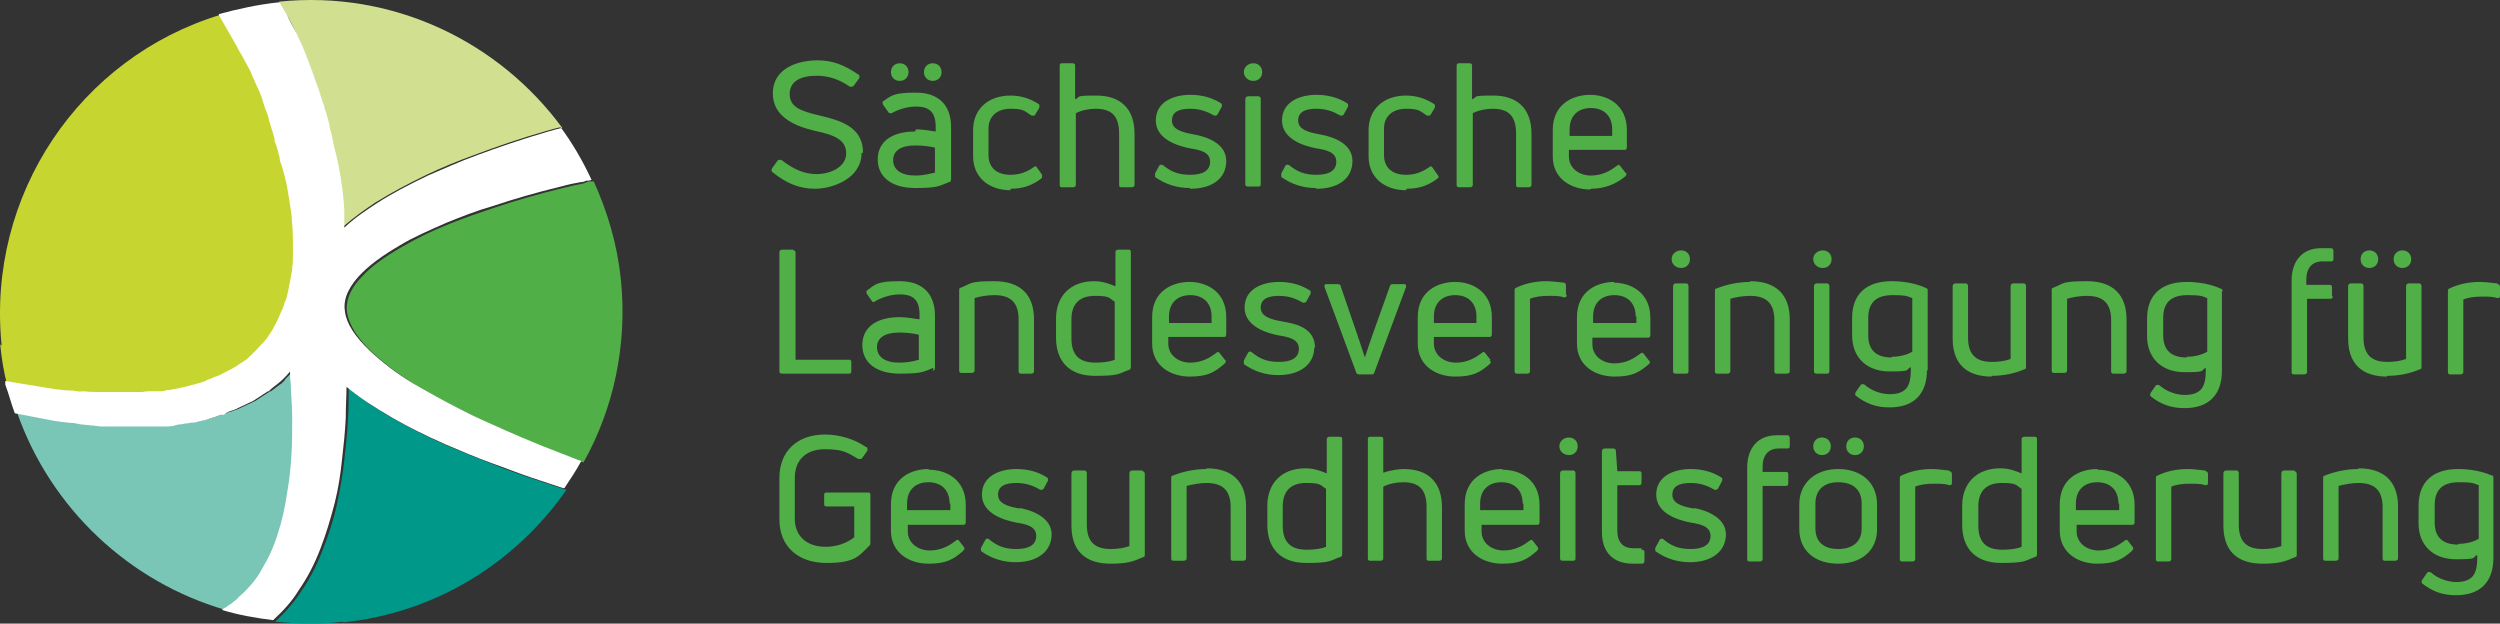
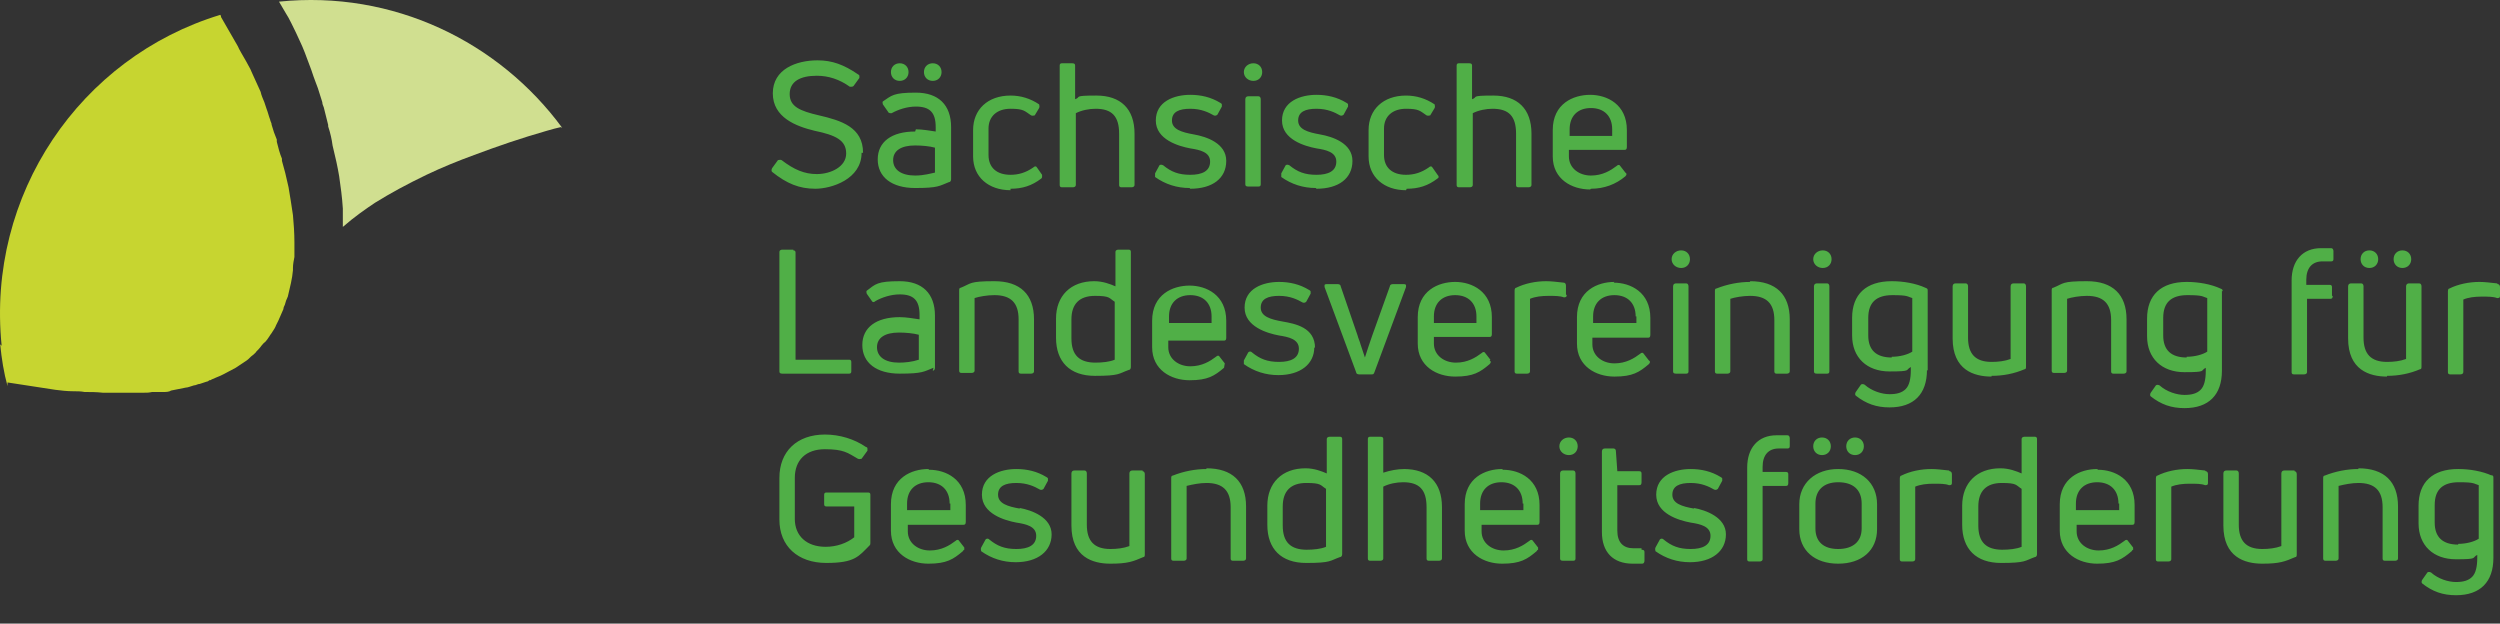
<svg xmlns="http://www.w3.org/2000/svg" width="340.725" height="84.988" data-name="Ebene 1">
  <rect width="100%" height="100%" fill="#333333" stroke="none" />
  <defs>
    <style>.cls-1{fill:#50af47;stroke-width:0}</style>
  </defs>
  <path d="M28.6 75.3c.2 2 .5 3.9 1 5.7v-.5l6.5 1c.8.1 1.6.2 2.5.2.5 0 1 0 1.5.1.8 0 1.6 0 2.5.1h5.5c.4 0 .8 0 1.2-.1h1.5c.4 0 .8 0 1.1-.2l2-.4c.3 0 .7-.2 1.1-.3.3 0 .5-.2.8-.2l.9-.3s.2 0 .4-.2c.1 0 .2 0 .3-.1.2-.1.5-.2.7-.3.3-.1.7-.3.9-.4l1.7-.9 1.5-1c.3-.2.5-.5.8-.7.2-.2.4-.3.5-.5.2-.2.5-.5.7-.8.2-.2.3-.4.5-.5.2-.2.4-.5.6-.8.1-.2.3-.4.4-.6.2-.3.4-.6.5-.9l.3-.6.7-1.6c0-.2.1-.4.2-.6.1-.4.2-.7.4-1.1.3-1.3.6-2.4.7-3.6v-.3c0-.5.1-1 .2-1.5v-1.9c0-1.4-.1-2.7-.2-3.8-.2-1.4-.4-2.6-.6-3.8q-.45-2.1-.9-3.6V50c-.3-.7-.5-1.5-.7-2.3v-.3c-.3-.7-.5-1.3-.7-2 0-.3-.2-.5-.2-.7-.2-.5-.3-1-.5-1.5l-.3-.9c-.2-.5-.4-.9-.5-1.4l-1-2.2c-.2-.4-.3-.7-.4-.9l-.6-1.1c-.4-.7-1-1.7-1.1-2l-2.3-4s0-.2-.1-.3c-19.1 5.8-31.9 24.5-29.8 45.1z" style="stroke-width:0;fill:#c7d530" transform="translate(-28.575 -28.376)" />
  <path d="M105.2 45.8c-8.6-11.7-23-18.8-38.6-17.2l1 1.7c.3.4 1.1 2.1 1.3 2.5l.6 1.3c.2.4.4.9.6 1.4l.9 2.4c.2.6.4 1.2.6 1.7l.3.8c.2.6.4 1.3.6 1.9 0 .2.1.5.2.7l.6 2.4v.2c.3.9.5 1.8.6 2.6q.6 2.4.9 4.2c.2 1.4.4 2.8.5 4.4v2.5c1.6-1.4 3.2-2.5 4.4-3.3 2.1-1.3 4.3-2.5 7-3.8 2.1-1 4.3-1.9 6.5-2.7 3.2-1.2 6.4-2.3 9.9-3.3.7-.2 1.4-.4 1.9-.5z" style="stroke-width:0;fill:#d0df90" transform="translate(-28.575 -28.376)" />
-   <path d="M80.925 24.724h-.7c-.1 0-.4.2-.8.3q-.9.15-2.7.6c-3.3.8-6.4 1.7-9.4 2.7-2.1.7-4.1 1.4-6.1 2.2-2.5 1-4.5 2-6.4 3.1-2.4 1.4-4.3 2.7-5.6 4.2-.9.9-2.3 2.8-1.9 4.9.3 1.6 1.4 3.4 3.4 5.3 1.6 1.5 3.5 2.9 6 4.5 1.9 1.2 4 2.3 6.4 3.5 2 1 4 1.9 6 2.8 1.6.7 3.3 1.4 5.2 2.2l4.1 1.6c.4.1.7.3 1.1.4 4.1-7.3 6-16 5.1-24.9-.5-4.8-1.8-9.2-3.7-13.4" class="cls-1" />
-   <path d="M75.3 113.2c12.8-1.3 23.7-8.3 30.5-18.1h-.2l-4.2-1.4c-2.1-.7-3.8-1.3-5.5-2-2.1-.8-4.3-1.7-6.4-2.6-2.7-1.2-4.9-2.3-7-3.5-2.5-1.4-4.6-2.8-6.4-4.3 0 1.2 0 2.7-.1 4.2-.1 2-.3 3.9-.5 5.6-.2 2-.6 4-1 6-.5 2.3-1.2 4.3-1.9 6.1-.9 2.4-1.9 4.2-3 5.8-.9 1.4-2.1 2.8-3.5 4.1 3 .3 6.1.4 9.2 0z" style="stroke-width:0;fill:#009989" transform="translate(-28.575 -28.376)" />
-   <path d="M67.3 80.3c-.2.2-.4.4-.6.5l-1.2.9h-.1l-2 1.3-1.9.9c-.5.3-1.1.4-1.5.6-.2 0-.4.1-.6.2H59c-.3.2-.5.3-.8.4l-1 .3c-.3 0-.5.1-.7.2-.5.1-1 .3-1.6.3l-2 .3c-.5.1-1.1.1-1.6.2h-8.6c-.9 0-1.9-.1-2.9-.3-.5 0-1-.1-1.4-.2-.9-.1-1.8-.2-2.8-.4l-4.7-.9c4.6 13.1 15.3 23.1 28.4 26.9.2 0 .3-.2.5-.3.1 0 .3-.2.4-.3.4-.3.8-.6 1.3-1 .1-.1.3-.2.4-.4 1.3-1.2 2.3-2.5 3-3.8.8-1.4 1.4-2.9 2.1-4.9.5-1.5.9-3.3 1.2-5.3.3-1.8.5-3.6.6-5.3.1-1.6.1-3.2.1-5.1 0-1.7-.1-3.4-.2-4.6 0-.5 0-1.1-.1-1.6L67.5 80z" style="stroke-width:0;fill:#7ac6b6" transform="translate(-28.575 -28.376)" />
-   <path d="M105.2 45.8c-.5.1-1.2.3-1.9.5q-5.1 1.5-9.9 3.3c-2.2.8-4.4 1.8-6.5 2.7-2.7 1.3-5 2.5-7 3.8-1.2.8-2.8 1.8-4.4 3.3v-2.5c-.1-1.6-.3-3.1-.5-4.4-.2-1.2-.5-2.7-.9-4.2-.2-.8-.3-1.7-.6-2.6v-.2c-.2-.8-.4-1.6-.7-2.4 0-.2-.1-.5-.2-.7-.2-.6-.4-1.3-.6-1.9l-.3-.8c-.2-.6-.4-1.1-.6-1.7l-.9-2.4c-.2-.5-.4-1-.6-1.4l-.6-1.3c-.2-.3-1.1-2-1.3-2.5l-1-1.7h-.2c-2.8.3-5.5.9-8.1 1.6 0 0 0 .2.1.3l2.3 4c.1.3.8 1.4 1.1 2l.6 1.1c.1.2.3.5.4.9l1 2.2c.2.5.4.9.5 1.4l.3.9c.2.5.4 1 .5 1.5 0 .2.2.5.2.7.2.6.4 1.3.6 2v.3c.3.7.5 1.5.7 2.3v.3c.4 1 .7 2.2 1 3.6.2 1.2.4 2.4.6 3.8.1 1.1.2 2.5.2 3.8v1.8c0 .6 0 1.1-.1 1.6v.3c-.2 1.1-.4 2.3-.7 3.6-.1.4-.2.7-.4 1.1 0 .2-.1.4-.2.6l-.7 1.6-.3.6c-.2.3-.3.6-.5.9-.1.2-.3.4-.4.6-.2.3-.4.6-.6.8s-.3.4-.5.5c-.2.3-.5.5-.7.8-.2.2-.4.3-.5.5-.3.2-.5.5-.8.7l-1.5 1-1.7.9c-.2.1-.6.3-.9.4-.2 0-.5.2-.7.3-.1 0-.2 0-.3.1-.2 0-.3.1-.4.2l-.9.3c-.3 0-.5.2-.8.2-.4.1-.7.2-1.1.3l-2 .4c-.3 0-.7.1-1.1.2h-1.5c-.4 0-.8 0-1.2.1h-5.5c-.9 0-1.7 0-2.5-.1-.5 0-1 0-1.5-.1-.9 0-1.7-.1-2.5-.2l-6.7-1.1v.5c.5 1.3.8 2.6 1.3 3.9l4.7.9c.9.2 1.9.3 2.8.4.5 0 1 .1 1.4.2 1 .1 1.9.2 2.9.3H51c.5 0 1.1 0 1.6-.2l2-.3c.6 0 1.1-.2 1.6-.3.2 0 .4-.1.7-.2l1-.3c.3-.1.5-.2.8-.3h.4c.2-.2.4-.3.6-.4.5-.2 1-.3 1.5-.6l1.9-.9 2-1.3h.1c.4-.4.8-.7 1.2-1 .2-.2.4-.3.6-.5.4-.4.8-.8 1.1-1.2 0 .5 0 1.1.1 1.6 0 1.2.2 2.9.2 4.6 0 1.9 0 3.5-.1 5.1-.1 1.8-.3 3.6-.6 5.3-.3 2-.7 3.8-1.2 5.3-.6 2-1.3 3.5-2.1 4.8-.7 1.4-1.7 2.6-3 3.8-.1.1-.3.2-.4.4-.5.4-.9.8-1.3 1-.1.1-.3.2-.4.3-.2 0-.3.2-.5.3 2.3.7 4.6 1.1 7 1.4 1.4-1.3 2.6-2.6 3.5-4.1 1.1-1.6 2.1-3.4 3-5.8.7-1.8 1.3-3.8 1.9-6.1.5-2 .8-4 1-6 .2-1.7.4-3.6.5-5.6 0-1.6.1-3.1.1-4.2 1.8 1.5 3.8 2.8 6.4 4.3 2.1 1.2 4.3 2.3 7 3.5 2.1.9 4.2 1.8 6.4 2.6 1.7.6 3.4 1.3 5.5 2l4.2 1.4h.2c.8-1.2 1.6-2.4 2.3-3.7-.4-.1-.8-.3-1.1-.4l-4.1-1.6c-2-.8-3.6-1.5-5.2-2.2-2-.9-4.1-1.8-6-2.8-2.4-1.2-4.5-2.4-6.4-3.5-2.5-1.5-4.4-3-6-4.5-2-1.9-3.2-3.7-3.4-5.3-.4-2.1 1-3.9 1.9-4.9 1.4-1.5 3.2-2.8 5.6-4.2 1.8-1.1 3.9-2 6.4-3.1 2-.8 4-1.6 6.1-2.2 3-1 6.1-1.9 9.4-2.7 1.1-.3 2.1-.5 2.7-.6.5 0 .7-.2.8-.2h.3c.1 0 .3-.1.4-.1-1.2-2.6-2.6-5-4.3-7.3z" style="stroke-width:0;fill:#fff" transform="translate(-28.575 -28.376)" />
-   <path d="M247.625 38.624c-.2 0-.4.1-.4.4v11.6c0 .2.1.3.4.3h1.4q.3 0 .3-.3v-11.6c0-.2-.1-.4-.3-.4zM317.825 40.324v-1.2q0-.3-.3-.3h-3.2v-.7c0-1.6.8-2.5 2.2-2.5h1.2q.3 0 .3-.3v-1.1c0-.2-.1-.4-.3-.4h-1.4c-2.5 0-4 1.7-4 4.4v12.5q0 .3.3.3h1.4c.2 0 .4-.1.4-.3v-10h3.2c.2 0 .3-.1.3-.4zM203.125 49.024l-.7-.9c-.1-.2-.3-.2-.5 0-.8.6-1.9 1.3-3.5 1.3s-3-1-3-2.6v-.9h7.6c.2 0 .3-.1.3-.4v-2.3c0-3.5-2.7-4.8-5-4.8s-5.1 1.2-5.1 4.8v3.6c0 3.1 2.6 4.5 5.1 4.5s3.4-.6 4.7-1.7c.2-.2.2-.4 0-.5zm-7.7-5v-.9c0-1.8 1.1-2.9 2.9-2.9s2.9 1.1 2.9 2.9v.9h-5.9zM325.325 51.224q2.4 0 4.5-.9c.2 0 .2-.2.2-.4v-10.9c0-.2-.1-.4-.3-.4h-1.4c-.2 0-.4.1-.4.4v9.9c-.8.3-1.7.4-2.6.4-2.2 0-3.2-1.1-3.2-3.3v-7c0-.2-.1-.4-.3-.4h-1.4c-.2 0-.4.1-.4.4v7.1c0 4.3 2.9 5.2 5.3 5.2zM213.425 40.124v-1.2c0-.2-.1-.4-.3-.4-.9-.1-1.7-.2-2.4-.2-1.4 0-2.9.3-4.1.9-.1 0-.2.1-.2.4v11q0 .3.3.3h1.4c.2 0 .4-.1.4-.3v-9.9c.7-.3 1.6-.4 2.5-.4s1.6 0 2.1.2c.2 0 .4 0 .4-.3zM187.325 50.724l4.3-11.6v-.3s-.1-.1-.3-.1h-1.5c-.2 0-.4.1-.4.3l-2.4 6.7c-.4 1.1-.7 2.1-1 3l-.6-1.8c-.1-.4-.3-.8-.4-1.2l-2.3-6.7c0-.2-.2-.3-.4-.3h-1.5c-.1 0-.2 0-.3.1v.3l4.3 11.6c0 .2.2.3.4.3h1.7c.2 0 .3 0 .4-.3M340.325 38.624c-.9-.1-1.7-.2-2.4-.2-1.4 0-2.9.3-4.1.9-.1 0-.2.1-.2.4v11q0 .3.3.3h1.4c.2 0 .4-.1.4-.3v-9.9c.7-.3 1.6-.4 2.5-.4s1.6 0 2.1.2c.2 0 .4 0 .4-.3v-1.2c0-.2-.1-.4-.3-.4zM166.925 49.524c.2-.2.2-.4 0-.5l-.7-.9c-.1-.2-.3-.2-.5 0-.8.6-1.9 1.3-3.5 1.3s-3-1-3-2.6v-.9h7.6c.2 0 .3-.1.3-.4v-2.3c0-3.5-2.7-4.8-5-4.8s-5.1 1.2-5.1 4.8v3.6c0 3.1 2.6 4.5 5.1 4.5s3.4-.6 4.7-1.7zm-7.6-5.5v-.9c0-1.8 1.1-2.9 2.9-2.9s2.9 1.1 2.9 2.9v.9h-5.9zM153.825 50.424c.2 0 .3-.2.3-.4v-15.7q0-.3-.3-.3h-1.4c-.2 0-.4.1-.4.3v4.7c-.7-.3-1.7-.7-2.9-.7-3.2 0-5.2 2-5.2 5.1v2.6c0 3.3 1.9 5.2 5.3 5.2s3.2-.3 4.6-.8m-4.5-1c-2.2 0-3.3-1-3.3-3.3v-2.6c0-2.1 1.1-3.2 3.2-3.2s1.9.3 2.7.8v7.9c-.7.3-1.7.4-2.7.4zM127.125 50.524c.2 0 .3-.2.3-.4v-7.1c0-3-1.7-4.7-4.8-4.7s-3.3.4-4.5 1.3c-.1.1 0 .3 0 .4l.7 1c.1.2.3.2.5 0 .9-.5 2.1-.9 3.3-.9 1.9 0 2.7.8 2.7 2.8v.6c-.7-.1-1.8-.3-2.7-.3-3.2 0-5.1 1.4-5.1 3.8s1.9 3.9 5.1 3.9 3.3-.3 4.6-.8zm-4.6-5.2c.9 0 2 .1 2.7.3v3.4c-.9.3-1.9.4-2.7.4-1.9 0-3-.8-3-2.1s1.1-2 3-2M179.225 47.424c0-2.8-2.7-3.3-4.4-3.6s-3-.7-3-1.9 1-1.6 2.5-1.6 2.5.5 3.2.9c.2.1.4 0 .5-.1l.6-1.1v-.3s0-.1-.2-.2c-1.3-.8-2.7-1.1-4.1-1.1-2.2 0-4.7.9-4.7 3.5s3.1 3.5 4.7 3.8c1.3.2 2.7.5 2.7 1.8s-1.1 1.8-2.7 1.8-2.6-.4-3.7-1.3c-.2-.2-.4-.1-.5 0l-.6 1.1v.5c1.4 1 3 1.5 4.7 1.5 3 0 4.9-1.5 4.9-3.8zM327.425 36.524c.7 0 1.2-.5 1.2-1.2s-.5-1.2-1.2-1.2-1.2.5-1.2 1.2.5 1.2 1.2 1.2M322.925 36.524c.7 0 1.2-.5 1.2-1.2s-.5-1.2-1.2-1.2-1.2.5-1.2 1.2.5 1.2 1.2 1.2M229.125 36.524c.7 0 1.2-.5 1.2-1.2s-.5-1.2-1.2-1.2-1.3.5-1.3 1.2.6 1.2 1.3 1.2M248.425 36.524c.7 0 1.2-.5 1.2-1.2s-.5-1.2-1.2-1.2-1.3.5-1.3 1.2.6 1.2 1.3 1.2M238.525 38.424c-1.5 0-3.1.3-4.6.9-.2 0-.2.2-.2.4v10.9q0 .3.3.3h1.4c.2 0 .4-.1.4-.3v-9.9c.6-.2 1.7-.4 2.7-.4 2.2 0 3.3 1 3.3 3.3v7q0 .3.3.3h1.4c.2 0 .4-.1.4-.3v-7.1c0-3.4-1.9-5.2-5.4-5.2zM271.425 51.224q2.4 0 4.5-.9c.2 0 .2-.2.2-.4v-10.9c0-.2-.1-.4-.3-.4h-1.4c-.2 0-.4.1-.4.4v9.9c-.8.3-1.7.4-2.6.4-2.2 0-3.2-1.1-3.2-3.3v-7c0-.2-.1-.4-.3-.4h-1.4c-.2 0-.4.1-.4.4v7.1c0 4.3 2.9 5.2 5.3 5.2zM262.725 50.524v-10.9c0-.2 0-.3-.3-.4-1.3-.6-3-.9-4.6-.9-3.5 0-5.4 1.8-5.4 5v2.4c0 3 2 4.9 5.1 4.9s2.1-.2 2.9-.6v.4c0 1.2-.2 2.1-.7 2.6s-1.2.7-2.2.7-2.4-.4-3.4-1.3c-.2-.1-.4-.1-.5 0l-.7 1s-.2.3 0 .5c1.4 1.1 2.8 1.6 4.6 1.6 3.3 0 5.1-1.8 5.1-5.1zm-4.9-1.8c-2.1 0-3.2-1-3.2-3v-2.4c0-2.1 1.1-3.1 3.3-3.1s2 .2 2.7.4v7.3c-.6.4-1.7.7-2.8.7zM138.825 43.624v7q0 .3.3.3h1.4c.2 0 .4-.1.4-.3v-7.1c0-3.4-1.9-5.2-5.4-5.2s-3.1.3-4.6.9c-.2 0-.2.2-.2.4v10.9q0 .3.3.3h1.4c.2 0 .4-.1.4-.3v-9.9c.6-.2 1.7-.4 2.7-.4 2.2 0 3.3 1 3.3 3.3zM302.925 39.724c0-.2 0-.3-.3-.4-1.3-.6-3-.9-4.6-.9-3.5 0-5.4 1.8-5.4 5v2.4c0 3 2 4.9 5.1 4.9s2.1-.2 2.9-.6v.4c0 1.2-.2 2.1-.7 2.6s-1.2.7-2.2.7-2.4-.4-3.4-1.3c-.2-.1-.4-.1-.5 0l-.7 1s-.2.3 0 .5c1.4 1.1 2.8 1.6 4.6 1.6 3.3 0 5.1-1.8 5.1-5.1v-10.9Zm-4.9 9c-2.1 0-3.2-1-3.2-3v-2.4c0-2.1 1.1-3.1 3.3-3.1s2 .2 2.7.4v7.3c-.6.4-1.7.7-2.8.7zM281.725 50.624v-9.9c.6-.2 1.7-.4 2.7-.4 2.2 0 3.3 1 3.3 3.3v7q0 .3.3.3h1.4c.2 0 .4-.1.4-.3v-7.1c0-3.4-1.9-5.2-5.4-5.2s-3.1.3-4.6.9c-.2 0-.2.2-.2.4v10.9q0 .3.3.3h1.4c.2 0 .4-.1.4-.3zM228.425 38.624c-.2 0-.4.1-.4.4v11.6c0 .2.1.3.4.3h1.4q.3 0 .3-.3v-11.6c0-.2-.1-.4-.3-.4zM220.025 38.424c-2.3 0-5.1 1.2-5.1 4.8v3.6c0 3.1 2.6 4.5 5.1 4.5s3.4-.6 4.7-1.7c.2-.2.2-.4 0-.5l-.7-.9c-.1-.2-.3-.2-.5 0-.8.6-1.9 1.3-3.5 1.3s-3-1-3-2.6v-.9h7.6c.2 0 .3-.1.3-.4v-2.3c0-3.5-2.7-4.8-5-4.8zm3 4.7v.9h-5.9v-.9c0-1.8 1.1-2.9 2.9-2.9s2.9 1.1 2.9 2.9zM108.125 34.024h-1.5c-.2 0-.4.1-.4.3v16.3c0 .2.1.3.4.3h9.1q.3 0 .3-.3v-1.3q0-.3-.3-.3h-7.3v-14.6q0-.3-.3-.3zM126.525 63.924c-2.3 0-5.1 1.2-5.1 4.8v3.6c0 3.1 2.6 4.5 5.1 4.5s3.4-.6 4.7-1.7c0 0 .1-.2.2-.2v-.3l-.7-.9c-.1-.2-.3-.2-.5 0-.8.6-1.9 1.3-3.5 1.3s-3-1-3-2.6v-.9h7.6c.2 0 .3-.1.3-.4v-2.3c0-3.5-2.7-4.8-5-4.8zm3 4.7v.9h-5.9v-.9c0-1.8 1.1-2.9 2.9-2.9s2.9 1.1 2.9 2.9zM118.225 67.124h-5.6q-.3 0-.3.3v1.3q0 .3.3.3h3.8v4.2c-1 .8-2.4 1.3-3.9 1.3-2.6 0-4.2-1.5-4.2-3.8v-5.6c0-2.4 1.5-3.9 4.1-3.9s3.1.5 4.5 1.3c.2.1.4 0 .5 0l.8-1.1v-.3s0-.2-.2-.2c-1.6-1.1-3.6-1.7-5.6-1.7-3.8 0-6.2 2.3-6.2 5.9v5.7c0 3.6 2.5 5.9 6.4 5.9s4.4-.9 5.9-2.4c.1-.1.1-.2.1-.4v-6.5q0-.3-.3-.3zM248.325 62.024c.7 0 1.2-.5 1.2-1.2s-.5-1.2-1.2-1.2-1.2.5-1.2 1.2.5 1.2 1.2 1.2M252.825 62.024c.7 0 1.2-.5 1.2-1.2s-.5-1.2-1.2-1.2-1.2.5-1.2 1.2.5 1.2 1.2 1.2M265.625 64.124c-.9-.1-1.7-.2-2.4-.2-1.4 0-2.9.3-4.1.9-.1 0-.2.1-.2.4v11q0 .3.3.3h1.4c.2 0 .4-.1.4-.3v-9.9c.7-.3 1.6-.4 2.5-.4s1.6 0 2.1.2c.2 0 .4 0 .4-.3v-1.2c0-.2-.1-.4-.3-.4zM223.725 74.724h-1.1c-1.4 0-2.2-.8-2.2-2.4v-6.2h3c.2 0 .3-.1.3-.4v-1.2q0-.3-.3-.3h-3l-.2-2.8c0-.2-.2-.3-.3-.3h-1.2c-.2 0-.4.1-.4.4v11c0 2.7 1.5 4.3 4.2 4.3h1.3c.2 0 .3-.2.3-.4v-1.2c0-.2-.1-.3-.4-.3zM285.825 63.924c-2.3 0-5.1 1.2-5.1 4.8v3.6c0 3.1 2.6 4.5 5.1 4.5s3.4-.6 4.7-1.7c0 0 .1-.2.2-.2v-.3l-.7-.9c-.1-.2-.3-.2-.5 0-.8.6-1.9 1.3-3.5 1.3s-3-1-3-2.6v-.9h7.6c.2 0 .3-.1.3-.4v-2.3c0-3.5-2.7-4.8-5-4.8zm3 4.7v.9h-5.9v-.9c0-1.8 1.1-2.9 2.9-2.9s2.9 1.1 2.9 2.9zM250.525 63.924c-3.1 0-5.3 1.9-5.3 4.8v3.4c0 2.9 2.1 4.7 5.3 4.7s5.3-1.8 5.3-4.7v-3.4c0-2.9-2.1-4.8-5.3-4.8m-3.1 4.7c0-1.8 1.1-2.9 3.1-2.9s3.2 1 3.2 2.9v3.4c0 1.8-1.2 2.8-3.2 2.8s-3.1-1-3.1-2.8zM243.525 59.324h-1.4c-2.5 0-4 1.7-4 4.4v12.5q0 .3.3.3h1.4c.2 0 .4-.1.4-.3v-10h3.2c.2 0 .3-.1.3-.4v-1.2q0-.3-.3-.3h-3.2v-.7c0-1.6.8-2.5 2.2-2.5h1.2q.3 0 .3-.3v-1.1c0-.2-.1-.4-.3-.4zM230.925 69.324c-1.7-.3-3-.7-3-1.9s1-1.6 2.5-1.6 2.5.5 3.2.9c.2.1.4 0 .5-.1l.6-1.1v-.3s0-.1-.2-.2c-1.3-.8-2.7-1.1-4.1-1.1-2.2 0-4.7.9-4.7 3.5s3.1 3.5 4.7 3.8c1.3.2 2.7.5 2.7 1.8s-1.1 1.8-2.7 1.8-2.6-.4-3.7-1.3c-.2-.2-.4-.1-.5 0l-.6 1.1c-.1.2 0 .4 0 .5 1.4 1 3 1.5 4.7 1.5 3 0 4.9-1.5 4.9-3.8s-2.7-3.3-4.4-3.6zM277.325 59.524h-1.4c-.2 0-.4.1-.4.3v4.7c-.7-.3-1.7-.7-2.9-.7-3.2 0-5.2 2-5.2 5.1v2.6c0 3.3 1.9 5.2 5.3 5.2s3.2-.3 4.6-.8c.2 0 .3-.2.3-.4v-15.7q0-.3-.3-.3m-4.4 15.4c-2.2 0-3.3-1-3.3-3.3v-2.6c0-2.1 1.1-3.2 3.2-3.2s1.9.3 2.7.8v7.9c-.7.3-1.7.4-2.7.4zM321.425 63.924c-1.5 0-3.1.3-4.6.9-.2 0-.2.2-.2.4v10.9q0 .3.3.3h1.4c.2 0 .4-.1.4-.3v-9.9c.8-.2 1.8-.4 2.7-.4 2.2 0 3.3 1 3.3 3.3v7q0 .3.3.3h1.4c.2 0 .4-.1.4-.3v-7.1c0-3.4-1.9-5.2-5.4-5.2zM339.625 64.824c-1.3-.6-3-.9-4.6-.9-3.5 0-5.4 1.8-5.4 5v2.4c0 3 2 4.9 5.1 4.9s2.1-.2 2.9-.6v.4c0 1.2-.2 2.1-.7 2.6s-1.2.7-2.2.7-2.4-.4-3.4-1.3c-.2-.1-.4-.1-.5 0l-.7 1s-.2.3 0 .5c1.4 1.1 2.8 1.6 4.6 1.6 3.3 0 5.1-1.8 5.1-5.1v-10.9c0-.2 0-.3-.3-.4zm-4.6 9.4c-2.1 0-3.2-1-3.2-3v-2.4c0-2.1 1.1-3.1 3.3-3.1s2 .2 2.7.4v7.3c-.6.4-1.7.7-2.8.7zM312.725 64.124h-1.4c-.2 0-.4.1-.4.4v9.9c-.8.3-1.7.4-2.6.4-2.2 0-3.2-1.1-3.2-3.3v-7c0-.2-.1-.4-.3-.4h-1.4c-.2 0-.4.1-.4.4v7.1c0 4.3 2.9 5.2 5.3 5.2s3.1-.3 4.5-.9c.2 0 .2-.2.2-.4v-10.9c0-.2-.1-.4-.3-.4zM300.525 64.124c-.9-.1-1.7-.2-2.4-.2-1.4 0-2.9.3-4.1.9-.1 0-.2.1-.2.4v11q0 .3.3.3h1.4c.2 0 .4-.1.4-.3v-9.9c.7-.3 1.6-.4 2.5-.4s1.6 0 2.1.2c.2 0 .4 0 .4-.3v-1.2c0-.2-.1-.4-.3-.4zM213.825 59.624c-.7 0-1.3.5-1.3 1.2s.6 1.2 1.3 1.2 1.2-.5 1.2-1.2-.5-1.2-1.2-1.2M204.725 63.924c-2.3 0-5.1 1.2-5.1 4.8v3.6c0 3.1 2.6 4.5 5.1 4.5s3.4-.6 4.7-1.7c0 0 .1-.2.2-.2v-.3l-.7-.9c-.1-.2-.3-.2-.5 0-.8.6-1.9 1.3-3.5 1.3s-3-1-3-2.6v-.9h7.6c.2 0 .3-.1.3-.4v-2.3c0-3.5-2.7-4.8-5-4.8zm2.9 4.7v.9h-5.9v-.9c0-1.8 1.1-2.9 2.9-2.9s2.9 1.1 2.9 2.9zM214.425 64.124h-1.4c-.2 0-.4.1-.4.4v11.6c0 .2.1.3.4.3h1.4q.3 0 .3-.3v-11.6c0-.2-.1-.4-.3-.4M191.425 63.924c-1 0-2 .2-2.9.5v-4.6c0-.2-.1-.3-.4-.3h-1.4q-.3 0-.3.3v16.3q0 .3.3.3h1.4c.2 0 .4-.1.4-.3v-9.8c.8-.4 1.8-.6 2.7-.6 2.2 0 3.2 1 3.2 3.4v7q0 .3.3.3h1.4c.2 0 .4-.1.4-.3v-7c0-3.4-1.9-5.2-5.2-5.2zM139.025 69.324c-1.7-.3-3-.7-3-1.9s1-1.6 2.5-1.6 2.5.5 3.2.9c.2.1.4 0 .5-.1l.6-1.1v-.3s0-.1-.2-.2c-1.3-.8-2.7-1.1-4.1-1.1-2.2 0-4.7.9-4.7 3.5s3.1 3.5 4.7 3.8c1.3.2 2.7.5 2.7 1.8s-1.1 1.8-2.7 1.8-2.6-.4-3.7-1.3c-.2-.2-.4-.1-.5 0l-.6 1.1c-.1.2 0 .4 0 .5 1.4 1 3 1.5 4.7 1.5 3 0 4.9-1.5 4.9-3.8s-2.7-3.3-4.4-3.6zM155.725 64.124h-1.4c-.2 0-.4.1-.4.4v9.9c-.8.3-1.7.4-2.6.4-2.2 0-3.2-1.1-3.2-3.3v-7c0-.2-.1-.4-.3-.4h-1.4c-.2 0-.4.1-.4.4v7.1c0 4.3 2.9 5.2 5.3 5.2s3.1-.3 4.5-.9c.2 0 .2-.2.2-.4v-10.9c0-.2-.1-.4-.3-.4zM182.625 59.524h-1.4c-.2 0-.4.1-.4.3v4.7c-.7-.3-1.7-.7-2.9-.7-3.2 0-5.2 2-5.2 5.1v2.6c0 3.3 1.9 5.2 5.3 5.2s3.2-.3 4.6-.8c.2 0 .3-.2.3-.4v-15.7q0-.3-.3-.3m-4.5 15.4c-2.2 0-3.3-1-3.3-3.3v-2.6c0-2.1 1.1-3.2 3.2-3.2s1.9.3 2.7.8v7.9c-.7.3-1.7.4-2.7.4zM164.425 63.924c-1.5 0-3.1.3-4.6.9-.2 0-.2.2-.2.4v10.9q0 .3.3.3h1.4c.2 0 .4-.1.4-.3v-9.9c.8-.2 1.8-.4 2.7-.4 2.2 0 3.3 1 3.3 3.3v7q0 .3.3.3h1.4c.2 0 .4-.1.4-.3v-7.1c0-3.4-1.9-5.2-5.4-5.2zM122.625 11.024c.7 0 1.2-.5 1.2-1.2s-.5-1.2-1.2-1.2-1.2.5-1.2 1.2.5 1.2 1.2 1.2M117.625 20.824c0-3.5-3-4.4-6-5.1-2.6-.6-4-1.2-4-2.9s1.4-2.5 3.7-2.5q2.4 0 4.5 1.5h.2s.2 0 .3-.1l.8-1.1v-.3s0-.1-.2-.2c-1.9-1.3-3.5-1.9-5.5-1.9-2.9 0-6.1 1.2-6.1 4.5s3.2 4.5 5.7 5.1c2.9.6 4.3 1.3 4.3 3.1s-2.1 2.8-4 2.8c-1.7 0-3.1-.6-4.8-1.9-.2-.1-.4 0-.5 0l-.8 1.1c-.1.2-.1.4 0 .5 2 1.6 3.7 2.3 5.9 2.3s6.3-1.3 6.3-4.9zM124.725 17.924c-3.2 0-5.1 1.4-5.1 3.8s1.9 3.9 5.1 3.9 3.3-.3 4.6-.8c.2 0 .3-.2.3-.4v-7.1c0-3-1.7-4.7-4.8-4.7s-3.3.4-4.5 1.2c-.1.1 0 .3 0 .4l.7 1c0 .1.2.2.3.2h.2c.9-.5 2.1-.9 3.3-.9 1.9 0 2.7.8 2.7 2.8v.6c-.7-.1-1.8-.3-2.7-.3Zm0 1.9c.9 0 2 .1 2.7.3v3.4c-.5.1-1.5.4-2.7.4-1.9 0-3-.8-3-2.1s1.1-2 3-2M127.125 11.024c.7 0 1.2-.5 1.2-1.2s-.5-1.2-1.2-1.2-1.2.5-1.2 1.2.5 1.2 1.2 1.2M170.125 13.124c-.2 0-.4.1-.4.4v11.6c0 .2.1.3.4.3h1.4q.3 0 .3-.3v-11.6c0-.2-.1-.4-.3-.4zM162.225 25.724c3 0 4.9-1.4 4.9-3.8s-2.7-3.3-4.4-3.6-3-.7-3-1.9 1-1.6 2.5-1.6 2.5.5 3.2.9c.2.1.4 0 .5-.1l.6-1.1v-.3s0-.1-.2-.2c-1.3-.8-2.7-1.1-4.1-1.1-2.2 0-4.7.9-4.7 3.5s3.1 3.5 4.7 3.8c1.3.2 2.7.5 2.7 1.8s-1.1 1.8-2.7 1.8-2.6-.4-3.7-1.3c-.2-.1-.4-.1-.5 0l-.6 1.1v.5c1.4 1 3 1.5 4.7 1.5zM144.825 25.524h1.4c.2 0 .4-.1.4-.3v-9.8c.8-.4 1.8-.6 2.7-.6 2.2 0 3.2 1 3.2 3.4v7q0 .3.3.3h1.4c.2 0 .4-.1.4-.3v-7c0-3.4-1.9-5.2-5.2-5.2s-2 .2-2.9.5v-4.6c0-.2-.1-.3-.4-.3h-1.4q-.3 0-.3.3v16.3q0 .3.3.3zM137.725 25.724c1.6 0 2.9-.4 4.2-1.4 0 0 .1-.1.1-.2v-.3l-.7-1c-.1-.2-.3-.2-.5 0-1 .7-2 1-3.1 1-1.9 0-3-1-3-2.7v-3.6c0-1.7 1.2-2.7 3-2.7s1.9.3 2.8.9c.2.1.4 0 .5 0l.6-1c.1-.2 0-.4 0-.5q-1.8-1.2-3.9-1.2c-3.1 0-5.1 1.9-5.1 4.7v3.6c0 2.8 2.1 4.6 5.1 4.6zM216.825 25.724c1.8 0 3.4-.6 4.7-1.7.2-.2.2-.4 0-.5l-.7-.9c-.1-.2-.3-.2-.5 0-.8.6-1.9 1.3-3.5 1.3s-3-1-3-2.6v-.9h7.6c.2 0 .3-.1.3-.4v-2.3c0-3.5-2.7-4.8-5-4.8s-5.1 1.2-5.1 4.8v3.6c0 3.1 2.6 4.5 5.1 4.5zm-2.9-7.2v-.9c0-1.8 1.1-2.9 2.9-2.9s2.9 1.1 2.9 2.9v.9h-5.9zM191.725 25.724c1.6 0 2.9-.4 4.2-1.4.2-.1.2-.3 0-.5l-.7-1c-.1-.2-.3-.2-.5 0-1 .7-2 1-3.1 1-1.9 0-3-1-3-2.7v-3.6c0-1.7 1.2-2.7 3-2.7s1.9.3 2.8.9c.2.1.4 0 .5 0l.6-1c.1-.2 0-.4 0-.5q-1.8-1.2-3.9-1.2c-3.1 0-5.1 1.9-5.1 4.7v3.6c0 2.8 2.1 4.6 5.1 4.6zM170.825 11.024c.7 0 1.2-.5 1.2-1.2s-.5-1.2-1.2-1.2-1.3.5-1.3 1.2.6 1.2 1.3 1.2M198.925 25.524h1.4c.2 0 .4-.1.4-.3v-9.8c.8-.4 1.8-.6 2.7-.6 2.2 0 3.2 1 3.2 3.4v7q0 .3.3.3h1.4c.2 0 .4-.1.4-.3v-7c0-3.4-1.9-5.2-5.2-5.2s-2 .2-2.9.5v-4.6c0-.2-.1-.3-.4-.3h-1.4q-.3 0-.3.3v16.3q0 .3.3.3zM179.425 25.724c3 0 4.9-1.4 4.9-3.8s-2.7-3.3-4.4-3.6-3-.7-3-1.9 1-1.6 2.5-1.6 2.5.5 3.2.9c.2.1.4 0 .5-.1l.6-1.1v-.3s0-.1-.2-.2c-1.3-.8-2.7-1.1-4.1-1.1-2.2 0-4.7.9-4.7 3.5s3.1 3.5 4.7 3.8c1.3.2 2.7.5 2.7 1.8s-1.1 1.8-2.7 1.8-2.6-.4-3.7-1.3c-.2-.1-.4-.1-.5 0l-.6 1.1v.5c1.4 1 3 1.5 4.7 1.5z" class="cls-1" />
+   <path d="M247.625 38.624c-.2 0-.4.1-.4.4v11.6c0 .2.1.3.4.3h1.4q.3 0 .3-.3v-11.6c0-.2-.1-.4-.3-.4zM317.825 40.324v-1.2q0-.3-.3-.3h-3.2v-.7c0-1.6.8-2.5 2.2-2.5h1.2q.3 0 .3-.3v-1.1c0-.2-.1-.4-.3-.4h-1.4c-2.5 0-4 1.7-4 4.4v12.5q0 .3.3.3h1.4c.2 0 .4-.1.4-.3v-10h3.2c.2 0 .3-.1.3-.4zM203.125 49.024l-.7-.9c-.1-.2-.3-.2-.5 0-.8.6-1.9 1.3-3.5 1.3s-3-1-3-2.6v-.9h7.6c.2 0 .3-.1.3-.4v-2.3c0-3.5-2.7-4.8-5-4.8s-5.1 1.2-5.1 4.8v3.6c0 3.1 2.6 4.5 5.1 4.5s3.4-.6 4.7-1.7c.2-.2.2-.4 0-.5zm-7.7-5v-.9c0-1.8 1.1-2.9 2.9-2.9s2.9 1.1 2.9 2.9v.9h-5.9zM325.325 51.224q2.4 0 4.5-.9c.2 0 .2-.2.2-.4v-10.9c0-.2-.1-.4-.3-.4h-1.4c-.2 0-.4.1-.4.4v9.9c-.8.3-1.7.4-2.6.4-2.2 0-3.2-1.1-3.2-3.3v-7c0-.2-.1-.4-.3-.4h-1.4c-.2 0-.4.1-.4.4v7.1c0 4.3 2.9 5.2 5.3 5.2zM213.425 40.124v-1.2c0-.2-.1-.4-.3-.4-.9-.1-1.7-.2-2.4-.2-1.4 0-2.9.3-4.1.9-.1 0-.2.1-.2.4v11q0 .3.3.3h1.4c.2 0 .4-.1.4-.3v-9.9c.7-.3 1.6-.4 2.5-.4s1.6 0 2.1.2c.2 0 .4 0 .4-.3zM187.325 50.724l4.3-11.6v-.3s-.1-.1-.3-.1h-1.5c-.2 0-.4.1-.4.3l-2.4 6.7c-.4 1.1-.7 2.1-1 3l-.6-1.8c-.1-.4-.3-.8-.4-1.2l-2.3-6.7c0-.2-.2-.3-.4-.3h-1.5c-.1 0-.2 0-.3.1v.3l4.3 11.6c0 .2.2.3.4.3h1.7c.2 0 .3 0 .4-.3M340.325 38.624c-.9-.1-1.7-.2-2.4-.2-1.4 0-2.9.3-4.1.9-.1 0-.2.1-.2.4v11q0 .3.3.3h1.4c.2 0 .4-.1.4-.3v-9.9c.7-.3 1.6-.4 2.5-.4s1.6 0 2.1.2c.2 0 .4 0 .4-.3v-1.2c0-.2-.1-.4-.3-.4zM166.925 49.524l-.7-.9c-.1-.2-.3-.2-.5 0-.8.6-1.9 1.3-3.5 1.3s-3-1-3-2.6v-.9h7.6c.2 0 .3-.1.3-.4v-2.3c0-3.5-2.7-4.8-5-4.8s-5.1 1.2-5.1 4.8v3.6c0 3.1 2.6 4.5 5.1 4.5s3.4-.6 4.7-1.7zm-7.6-5.5v-.9c0-1.8 1.1-2.9 2.9-2.9s2.9 1.1 2.9 2.9v.9h-5.9zM153.825 50.424c.2 0 .3-.2.3-.4v-15.7q0-.3-.3-.3h-1.4c-.2 0-.4.1-.4.3v4.7c-.7-.3-1.7-.7-2.9-.7-3.2 0-5.2 2-5.2 5.1v2.6c0 3.3 1.9 5.2 5.3 5.2s3.2-.3 4.6-.8m-4.5-1c-2.2 0-3.3-1-3.3-3.3v-2.6c0-2.1 1.1-3.2 3.2-3.2s1.9.3 2.7.8v7.9c-.7.3-1.7.4-2.7.4zM127.125 50.524c.2 0 .3-.2.3-.4v-7.1c0-3-1.7-4.7-4.8-4.7s-3.3.4-4.5 1.3c-.1.1 0 .3 0 .4l.7 1c.1.2.3.2.5 0 .9-.5 2.1-.9 3.3-.9 1.9 0 2.7.8 2.7 2.8v.6c-.7-.1-1.8-.3-2.7-.3-3.2 0-5.1 1.4-5.1 3.8s1.9 3.9 5.1 3.9 3.3-.3 4.6-.8zm-4.6-5.2c.9 0 2 .1 2.7.3v3.4c-.9.3-1.9.4-2.7.4-1.9 0-3-.8-3-2.1s1.1-2 3-2M179.225 47.424c0-2.8-2.7-3.3-4.4-3.6s-3-.7-3-1.9 1-1.6 2.5-1.6 2.5.5 3.2.9c.2.1.4 0 .5-.1l.6-1.1v-.3s0-.1-.2-.2c-1.3-.8-2.7-1.1-4.1-1.1-2.2 0-4.7.9-4.7 3.5s3.1 3.5 4.7 3.8c1.3.2 2.7.5 2.7 1.8s-1.1 1.8-2.7 1.8-2.6-.4-3.7-1.3c-.2-.2-.4-.1-.5 0l-.6 1.1v.5c1.4 1 3 1.5 4.7 1.5 3 0 4.9-1.5 4.9-3.8zM327.425 36.524c.7 0 1.2-.5 1.2-1.2s-.5-1.2-1.2-1.2-1.2.5-1.2 1.2.5 1.2 1.2 1.2M322.925 36.524c.7 0 1.2-.5 1.2-1.2s-.5-1.2-1.2-1.2-1.2.5-1.2 1.2.5 1.2 1.2 1.2M229.125 36.524c.7 0 1.2-.5 1.2-1.2s-.5-1.2-1.2-1.2-1.3.5-1.3 1.2.6 1.2 1.3 1.2M248.425 36.524c.7 0 1.2-.5 1.2-1.2s-.5-1.2-1.2-1.2-1.3.5-1.3 1.2.6 1.2 1.3 1.2M238.525 38.424c-1.5 0-3.1.3-4.6.9-.2 0-.2.2-.2.4v10.9q0 .3.3.3h1.4c.2 0 .4-.1.4-.3v-9.9c.6-.2 1.7-.4 2.7-.4 2.2 0 3.3 1 3.3 3.3v7q0 .3.3.3h1.4c.2 0 .4-.1.4-.3v-7.1c0-3.4-1.9-5.2-5.4-5.2zM271.425 51.224q2.4 0 4.5-.9c.2 0 .2-.2.2-.4v-10.9c0-.2-.1-.4-.3-.4h-1.4c-.2 0-.4.1-.4.4v9.9c-.8.3-1.7.4-2.6.4-2.2 0-3.2-1.1-3.2-3.3v-7c0-.2-.1-.4-.3-.4h-1.4c-.2 0-.4.1-.4.4v7.1c0 4.3 2.9 5.2 5.3 5.2zM262.725 50.524v-10.9c0-.2 0-.3-.3-.4-1.3-.6-3-.9-4.6-.9-3.5 0-5.4 1.8-5.4 5v2.4c0 3 2 4.9 5.1 4.9s2.1-.2 2.9-.6v.4c0 1.2-.2 2.1-.7 2.6s-1.2.7-2.2.7-2.4-.4-3.4-1.3c-.2-.1-.4-.1-.5 0l-.7 1s-.2.3 0 .5c1.4 1.1 2.8 1.6 4.6 1.6 3.3 0 5.1-1.8 5.1-5.1zm-4.9-1.8c-2.1 0-3.2-1-3.2-3v-2.4c0-2.1 1.1-3.1 3.3-3.1s2 .2 2.7.4v7.3c-.6.4-1.7.7-2.8.7zM138.825 43.624v7q0 .3.3.3h1.4c.2 0 .4-.1.4-.3v-7.1c0-3.4-1.9-5.2-5.4-5.2s-3.1.3-4.6.9c-.2 0-.2.2-.2.4v10.9q0 .3.3.3h1.4c.2 0 .4-.1.4-.3v-9.9c.6-.2 1.7-.4 2.7-.4 2.2 0 3.3 1 3.3 3.3zM302.925 39.724c0-.2 0-.3-.3-.4-1.3-.6-3-.9-4.6-.9-3.5 0-5.4 1.8-5.4 5v2.4c0 3 2 4.9 5.1 4.9s2.1-.2 2.9-.6v.4c0 1.2-.2 2.1-.7 2.6s-1.2.7-2.2.7-2.4-.4-3.4-1.3c-.2-.1-.4-.1-.5 0l-.7 1s-.2.3 0 .5c1.4 1.1 2.8 1.6 4.6 1.6 3.3 0 5.1-1.8 5.1-5.1v-10.9Zm-4.9 9c-2.1 0-3.2-1-3.2-3v-2.4c0-2.1 1.1-3.1 3.3-3.1s2 .2 2.7.4v7.3c-.6.4-1.7.7-2.8.7zM281.725 50.624v-9.9c.6-.2 1.7-.4 2.7-.4 2.2 0 3.3 1 3.3 3.3v7q0 .3.3.3h1.4c.2 0 .4-.1.4-.3v-7.1c0-3.4-1.9-5.2-5.4-5.2s-3.1.3-4.6.9c-.2 0-.2.2-.2.4v10.9q0 .3.3.3h1.4c.2 0 .4-.1.4-.3zM228.425 38.624c-.2 0-.4.1-.4.4v11.6c0 .2.1.3.4.3h1.4q.3 0 .3-.3v-11.6c0-.2-.1-.4-.3-.4zM220.025 38.424c-2.3 0-5.1 1.2-5.1 4.8v3.6c0 3.1 2.6 4.5 5.1 4.5s3.4-.6 4.7-1.7c.2-.2.2-.4 0-.5l-.7-.9c-.1-.2-.3-.2-.5 0-.8.6-1.9 1.3-3.5 1.3s-3-1-3-2.6v-.9h7.6c.2 0 .3-.1.3-.4v-2.3c0-3.5-2.7-4.8-5-4.8zm3 4.7v.9h-5.9v-.9c0-1.8 1.1-2.9 2.9-2.9s2.9 1.1 2.9 2.9zM108.125 34.024h-1.5c-.2 0-.4.1-.4.3v16.3c0 .2.1.3.4.3h9.1q.3 0 .3-.3v-1.3q0-.3-.3-.3h-7.3v-14.6q0-.3-.3-.3zM126.525 63.924c-2.3 0-5.1 1.2-5.1 4.8v3.6c0 3.1 2.6 4.5 5.1 4.5s3.4-.6 4.7-1.7c0 0 .1-.2.2-.2v-.3l-.7-.9c-.1-.2-.3-.2-.5 0-.8.6-1.9 1.3-3.5 1.3s-3-1-3-2.6v-.9h7.6c.2 0 .3-.1.3-.4v-2.3c0-3.5-2.7-4.8-5-4.8zm3 4.7v.9h-5.9v-.9c0-1.8 1.1-2.9 2.9-2.9s2.9 1.1 2.9 2.9zM118.225 67.124h-5.6q-.3 0-.3.3v1.3q0 .3.3.3h3.8v4.2c-1 .8-2.4 1.3-3.9 1.3-2.6 0-4.2-1.5-4.2-3.8v-5.6c0-2.4 1.5-3.9 4.1-3.9s3.1.5 4.5 1.3c.2.1.4 0 .5 0l.8-1.1v-.3s0-.2-.2-.2c-1.6-1.1-3.6-1.7-5.6-1.7-3.8 0-6.2 2.3-6.2 5.9v5.7c0 3.6 2.5 5.9 6.4 5.9s4.4-.9 5.9-2.4c.1-.1.1-.2.1-.4v-6.5q0-.3-.3-.3zM248.325 62.024c.7 0 1.2-.5 1.2-1.2s-.5-1.2-1.2-1.2-1.2.5-1.2 1.2.5 1.2 1.2 1.2M252.825 62.024c.7 0 1.2-.5 1.2-1.2s-.5-1.2-1.2-1.2-1.2.5-1.2 1.2.5 1.2 1.2 1.2M265.625 64.124c-.9-.1-1.7-.2-2.4-.2-1.4 0-2.9.3-4.1.9-.1 0-.2.1-.2.4v11q0 .3.3.3h1.4c.2 0 .4-.1.4-.3v-9.9c.7-.3 1.6-.4 2.5-.4s1.6 0 2.1.2c.2 0 .4 0 .4-.3v-1.2c0-.2-.1-.4-.3-.4zM223.725 74.724h-1.1c-1.4 0-2.2-.8-2.2-2.4v-6.2h3c.2 0 .3-.1.3-.4v-1.2q0-.3-.3-.3h-3l-.2-2.8c0-.2-.2-.3-.3-.3h-1.2c-.2 0-.4.1-.4.4v11c0 2.7 1.5 4.3 4.2 4.3h1.3c.2 0 .3-.2.3-.4v-1.2c0-.2-.1-.3-.4-.3zM285.825 63.924c-2.3 0-5.1 1.2-5.1 4.8v3.6c0 3.1 2.6 4.5 5.1 4.5s3.4-.6 4.7-1.7c0 0 .1-.2.2-.2v-.3l-.7-.9c-.1-.2-.3-.2-.5 0-.8.6-1.9 1.3-3.5 1.3s-3-1-3-2.6v-.9h7.6c.2 0 .3-.1.3-.4v-2.3c0-3.5-2.7-4.8-5-4.8zm3 4.7v.9h-5.9v-.9c0-1.8 1.1-2.9 2.9-2.9s2.9 1.1 2.9 2.9zM250.525 63.924c-3.1 0-5.3 1.9-5.3 4.8v3.4c0 2.9 2.1 4.7 5.3 4.7s5.3-1.8 5.3-4.7v-3.4c0-2.9-2.1-4.8-5.3-4.8m-3.1 4.7c0-1.8 1.1-2.9 3.1-2.9s3.2 1 3.2 2.9v3.4c0 1.8-1.2 2.8-3.2 2.8s-3.1-1-3.1-2.8zM243.525 59.324h-1.4c-2.5 0-4 1.7-4 4.4v12.5q0 .3.3.3h1.4c.2 0 .4-.1.4-.3v-10h3.2c.2 0 .3-.1.3-.4v-1.2q0-.3-.3-.3h-3.2v-.7c0-1.6.8-2.5 2.2-2.5h1.2q.3 0 .3-.3v-1.1c0-.2-.1-.4-.3-.4zM230.925 69.324c-1.7-.3-3-.7-3-1.9s1-1.6 2.5-1.6 2.5.5 3.2.9c.2.1.4 0 .5-.1l.6-1.1v-.3s0-.1-.2-.2c-1.3-.8-2.7-1.1-4.1-1.1-2.2 0-4.7.9-4.7 3.5s3.1 3.5 4.7 3.8c1.3.2 2.7.5 2.7 1.8s-1.1 1.8-2.7 1.8-2.6-.4-3.7-1.3c-.2-.2-.4-.1-.5 0l-.6 1.1c-.1.2 0 .4 0 .5 1.4 1 3 1.5 4.7 1.5 3 0 4.9-1.5 4.9-3.8s-2.7-3.3-4.4-3.6zM277.325 59.524h-1.4c-.2 0-.4.1-.4.3v4.7c-.7-.3-1.7-.7-2.9-.7-3.2 0-5.2 2-5.2 5.1v2.6c0 3.3 1.9 5.2 5.3 5.2s3.2-.3 4.6-.8c.2 0 .3-.2.3-.4v-15.7q0-.3-.3-.3m-4.4 15.4c-2.2 0-3.3-1-3.3-3.3v-2.6c0-2.1 1.1-3.2 3.2-3.2s1.9.3 2.7.8v7.9c-.7.3-1.7.4-2.7.4zM321.425 63.924c-1.5 0-3.1.3-4.6.9-.2 0-.2.2-.2.4v10.9q0 .3.3.3h1.4c.2 0 .4-.1.4-.3v-9.9c.8-.2 1.8-.4 2.7-.4 2.2 0 3.3 1 3.3 3.3v7q0 .3.3.3h1.4c.2 0 .4-.1.4-.3v-7.1c0-3.4-1.9-5.2-5.4-5.2zM339.625 64.824c-1.3-.6-3-.9-4.6-.9-3.5 0-5.4 1.8-5.4 5v2.4c0 3 2 4.9 5.1 4.9s2.1-.2 2.9-.6v.4c0 1.2-.2 2.1-.7 2.6s-1.2.7-2.2.7-2.4-.4-3.4-1.3c-.2-.1-.4-.1-.5 0l-.7 1s-.2.3 0 .5c1.4 1.1 2.8 1.6 4.6 1.6 3.3 0 5.1-1.8 5.1-5.1v-10.9c0-.2 0-.3-.3-.4zm-4.6 9.4c-2.1 0-3.2-1-3.2-3v-2.4c0-2.1 1.1-3.1 3.3-3.1s2 .2 2.7.4v7.3c-.6.4-1.7.7-2.8.7zM312.725 64.124h-1.4c-.2 0-.4.1-.4.4v9.9c-.8.3-1.7.4-2.6.4-2.2 0-3.2-1.1-3.2-3.3v-7c0-.2-.1-.4-.3-.4h-1.4c-.2 0-.4.1-.4.4v7.1c0 4.3 2.9 5.2 5.3 5.2s3.1-.3 4.5-.9c.2 0 .2-.2.2-.4v-10.9c0-.2-.1-.4-.3-.4zM300.525 64.124c-.9-.1-1.7-.2-2.4-.2-1.4 0-2.9.3-4.1.9-.1 0-.2.1-.2.4v11q0 .3.3.3h1.4c.2 0 .4-.1.4-.3v-9.9c.7-.3 1.6-.4 2.5-.4s1.6 0 2.1.2c.2 0 .4 0 .4-.3v-1.2c0-.2-.1-.4-.3-.4zM213.825 59.624c-.7 0-1.3.5-1.3 1.2s.6 1.2 1.3 1.2 1.2-.5 1.2-1.2-.5-1.2-1.2-1.2M204.725 63.924c-2.3 0-5.1 1.2-5.1 4.8v3.6c0 3.1 2.6 4.5 5.1 4.5s3.4-.6 4.7-1.7c0 0 .1-.2.2-.2v-.3l-.7-.9c-.1-.2-.3-.2-.5 0-.8.6-1.9 1.3-3.5 1.3s-3-1-3-2.6v-.9h7.6c.2 0 .3-.1.3-.4v-2.3c0-3.5-2.7-4.8-5-4.8zm2.9 4.7v.9h-5.9v-.9c0-1.8 1.1-2.9 2.9-2.9s2.9 1.1 2.9 2.9zM214.425 64.124h-1.4c-.2 0-.4.1-.4.4v11.6c0 .2.1.3.4.3h1.4q.3 0 .3-.3v-11.6c0-.2-.1-.4-.3-.4M191.425 63.924c-1 0-2 .2-2.9.5v-4.6c0-.2-.1-.3-.4-.3h-1.4q-.3 0-.3.3v16.3q0 .3.3.3h1.4c.2 0 .4-.1.4-.3v-9.8c.8-.4 1.8-.6 2.7-.6 2.2 0 3.2 1 3.2 3.4v7q0 .3.3.3h1.4c.2 0 .4-.1.4-.3v-7c0-3.4-1.9-5.2-5.2-5.2zM139.025 69.324c-1.7-.3-3-.7-3-1.9s1-1.6 2.5-1.6 2.5.5 3.2.9c.2.1.4 0 .5-.1l.6-1.1v-.3s0-.1-.2-.2c-1.3-.8-2.7-1.1-4.1-1.1-2.2 0-4.7.9-4.7 3.5s3.1 3.5 4.7 3.8c1.3.2 2.7.5 2.7 1.8s-1.1 1.8-2.7 1.8-2.6-.4-3.7-1.3c-.2-.2-.4-.1-.5 0l-.6 1.1c-.1.2 0 .4 0 .5 1.4 1 3 1.5 4.7 1.5 3 0 4.9-1.5 4.9-3.8s-2.7-3.3-4.4-3.6zM155.725 64.124h-1.4c-.2 0-.4.1-.4.4v9.9c-.8.3-1.7.4-2.6.4-2.2 0-3.2-1.1-3.2-3.3v-7c0-.2-.1-.4-.3-.4h-1.4c-.2 0-.4.1-.4.4v7.1c0 4.3 2.9 5.2 5.3 5.2s3.1-.3 4.5-.9c.2 0 .2-.2.2-.4v-10.9c0-.2-.1-.4-.3-.4zM182.625 59.524h-1.4c-.2 0-.4.1-.4.3v4.7c-.7-.3-1.7-.7-2.9-.7-3.2 0-5.2 2-5.2 5.1v2.6c0 3.3 1.9 5.2 5.3 5.2s3.2-.3 4.6-.8c.2 0 .3-.2.3-.4v-15.7q0-.3-.3-.3m-4.5 15.4c-2.2 0-3.3-1-3.3-3.3v-2.6c0-2.1 1.1-3.2 3.2-3.2s1.9.3 2.7.8v7.9c-.7.3-1.7.4-2.7.4zM164.425 63.924c-1.5 0-3.1.3-4.6.9-.2 0-.2.2-.2.4v10.9q0 .3.3.3h1.4c.2 0 .4-.1.4-.3v-9.9c.8-.2 1.8-.4 2.7-.4 2.2 0 3.3 1 3.3 3.3v7q0 .3.3.3h1.4c.2 0 .4-.1.4-.3v-7.1c0-3.4-1.9-5.2-5.4-5.2zM122.625 11.024c.7 0 1.2-.5 1.2-1.2s-.5-1.2-1.2-1.2-1.2.5-1.2 1.2.5 1.2 1.2 1.2M117.625 20.824c0-3.5-3-4.4-6-5.1-2.6-.6-4-1.2-4-2.9s1.4-2.5 3.7-2.5q2.4 0 4.5 1.5h.2s.2 0 .3-.1l.8-1.1v-.3s0-.1-.2-.2c-1.9-1.3-3.5-1.9-5.5-1.9-2.9 0-6.1 1.2-6.1 4.5s3.2 4.5 5.7 5.1c2.9.6 4.3 1.3 4.3 3.1s-2.1 2.8-4 2.8c-1.7 0-3.1-.6-4.8-1.9-.2-.1-.4 0-.5 0l-.8 1.1c-.1.2-.1.4 0 .5 2 1.6 3.7 2.3 5.9 2.3s6.3-1.3 6.3-4.9zM124.725 17.924c-3.2 0-5.1 1.4-5.1 3.8s1.9 3.9 5.1 3.9 3.3-.3 4.6-.8c.2 0 .3-.2.3-.4v-7.1c0-3-1.7-4.7-4.8-4.7s-3.3.4-4.5 1.2c-.1.1 0 .3 0 .4l.7 1c0 .1.2.2.3.2h.2c.9-.5 2.1-.9 3.3-.9 1.9 0 2.7.8 2.7 2.8v.6c-.7-.1-1.8-.3-2.7-.3Zm0 1.9c.9 0 2 .1 2.7.3v3.4c-.5.1-1.5.4-2.7.4-1.9 0-3-.8-3-2.1s1.1-2 3-2M127.125 11.024c.7 0 1.2-.5 1.2-1.2s-.5-1.2-1.2-1.2-1.2.5-1.2 1.2.5 1.2 1.2 1.2M170.125 13.124c-.2 0-.4.1-.4.4v11.6c0 .2.1.3.4.3h1.4q.3 0 .3-.3v-11.6c0-.2-.1-.4-.3-.4zM162.225 25.724c3 0 4.9-1.4 4.9-3.8s-2.7-3.3-4.4-3.6-3-.7-3-1.9 1-1.6 2.5-1.6 2.5.5 3.2.9c.2.1.4 0 .5-.1l.6-1.1v-.3s0-.1-.2-.2c-1.3-.8-2.7-1.1-4.1-1.1-2.2 0-4.7.9-4.7 3.5s3.1 3.5 4.7 3.8c1.3.2 2.7.5 2.7 1.8s-1.1 1.8-2.7 1.8-2.6-.4-3.7-1.3c-.2-.1-.4-.1-.5 0l-.6 1.1v.5c1.4 1 3 1.5 4.7 1.5zM144.825 25.524h1.4c.2 0 .4-.1.4-.3v-9.8c.8-.4 1.8-.6 2.7-.6 2.2 0 3.2 1 3.2 3.4v7q0 .3.3.3h1.4c.2 0 .4-.1.4-.3v-7c0-3.4-1.9-5.2-5.2-5.2s-2 .2-2.9.5v-4.6c0-.2-.1-.3-.4-.3h-1.4q-.3 0-.3.3v16.3q0 .3.3.3zM137.725 25.724c1.6 0 2.9-.4 4.2-1.4 0 0 .1-.1.1-.2v-.3l-.7-1c-.1-.2-.3-.2-.5 0-1 .7-2 1-3.1 1-1.9 0-3-1-3-2.7v-3.6c0-1.7 1.2-2.7 3-2.7s1.9.3 2.8.9c.2.1.4 0 .5 0l.6-1c.1-.2 0-.4 0-.5q-1.8-1.2-3.9-1.2c-3.1 0-5.1 1.9-5.1 4.7v3.6c0 2.8 2.1 4.6 5.1 4.6zM216.825 25.724c1.8 0 3.4-.6 4.7-1.7.2-.2.2-.4 0-.5l-.7-.9c-.1-.2-.3-.2-.5 0-.8.6-1.9 1.3-3.5 1.3s-3-1-3-2.6v-.9h7.6c.2 0 .3-.1.3-.4v-2.3c0-3.5-2.7-4.8-5-4.8s-5.1 1.2-5.1 4.8v3.6c0 3.1 2.6 4.5 5.1 4.5zm-2.9-7.2v-.9c0-1.8 1.1-2.9 2.9-2.9s2.9 1.1 2.9 2.9v.9h-5.9zM191.725 25.724c1.6 0 2.9-.4 4.2-1.4.2-.1.2-.3 0-.5l-.7-1c-.1-.2-.3-.2-.5 0-1 .7-2 1-3.1 1-1.9 0-3-1-3-2.7v-3.6c0-1.7 1.2-2.7 3-2.7s1.9.3 2.8.9c.2.1.4 0 .5 0l.6-1c.1-.2 0-.4 0-.5q-1.8-1.2-3.9-1.2c-3.1 0-5.1 1.9-5.1 4.7v3.6c0 2.8 2.1 4.6 5.1 4.6zM170.825 11.024c.7 0 1.2-.5 1.2-1.2s-.5-1.2-1.2-1.2-1.3.5-1.3 1.2.6 1.2 1.3 1.2M198.925 25.524h1.4c.2 0 .4-.1.4-.3v-9.8c.8-.4 1.8-.6 2.7-.6 2.2 0 3.2 1 3.2 3.4v7q0 .3.3.3h1.4c.2 0 .4-.1.4-.3v-7c0-3.4-1.9-5.2-5.2-5.2s-2 .2-2.9.5v-4.6c0-.2-.1-.3-.4-.3h-1.4q-.3 0-.3.3v16.3q0 .3.3.3zM179.425 25.724c3 0 4.9-1.4 4.9-3.8s-2.7-3.3-4.4-3.6-3-.7-3-1.9 1-1.6 2.5-1.6 2.5.5 3.2.9c.2.1.4 0 .5-.1l.6-1.1v-.3s0-.1-.2-.2c-1.3-.8-2.7-1.1-4.1-1.1-2.2 0-4.7.9-4.7 3.5s3.1 3.5 4.7 3.8c1.3.2 2.7.5 2.7 1.8s-1.1 1.8-2.7 1.8-2.6-.4-3.7-1.3c-.2-.1-.4-.1-.5 0l-.6 1.1v.5c1.4 1 3 1.5 4.7 1.5z" class="cls-1" />
</svg>